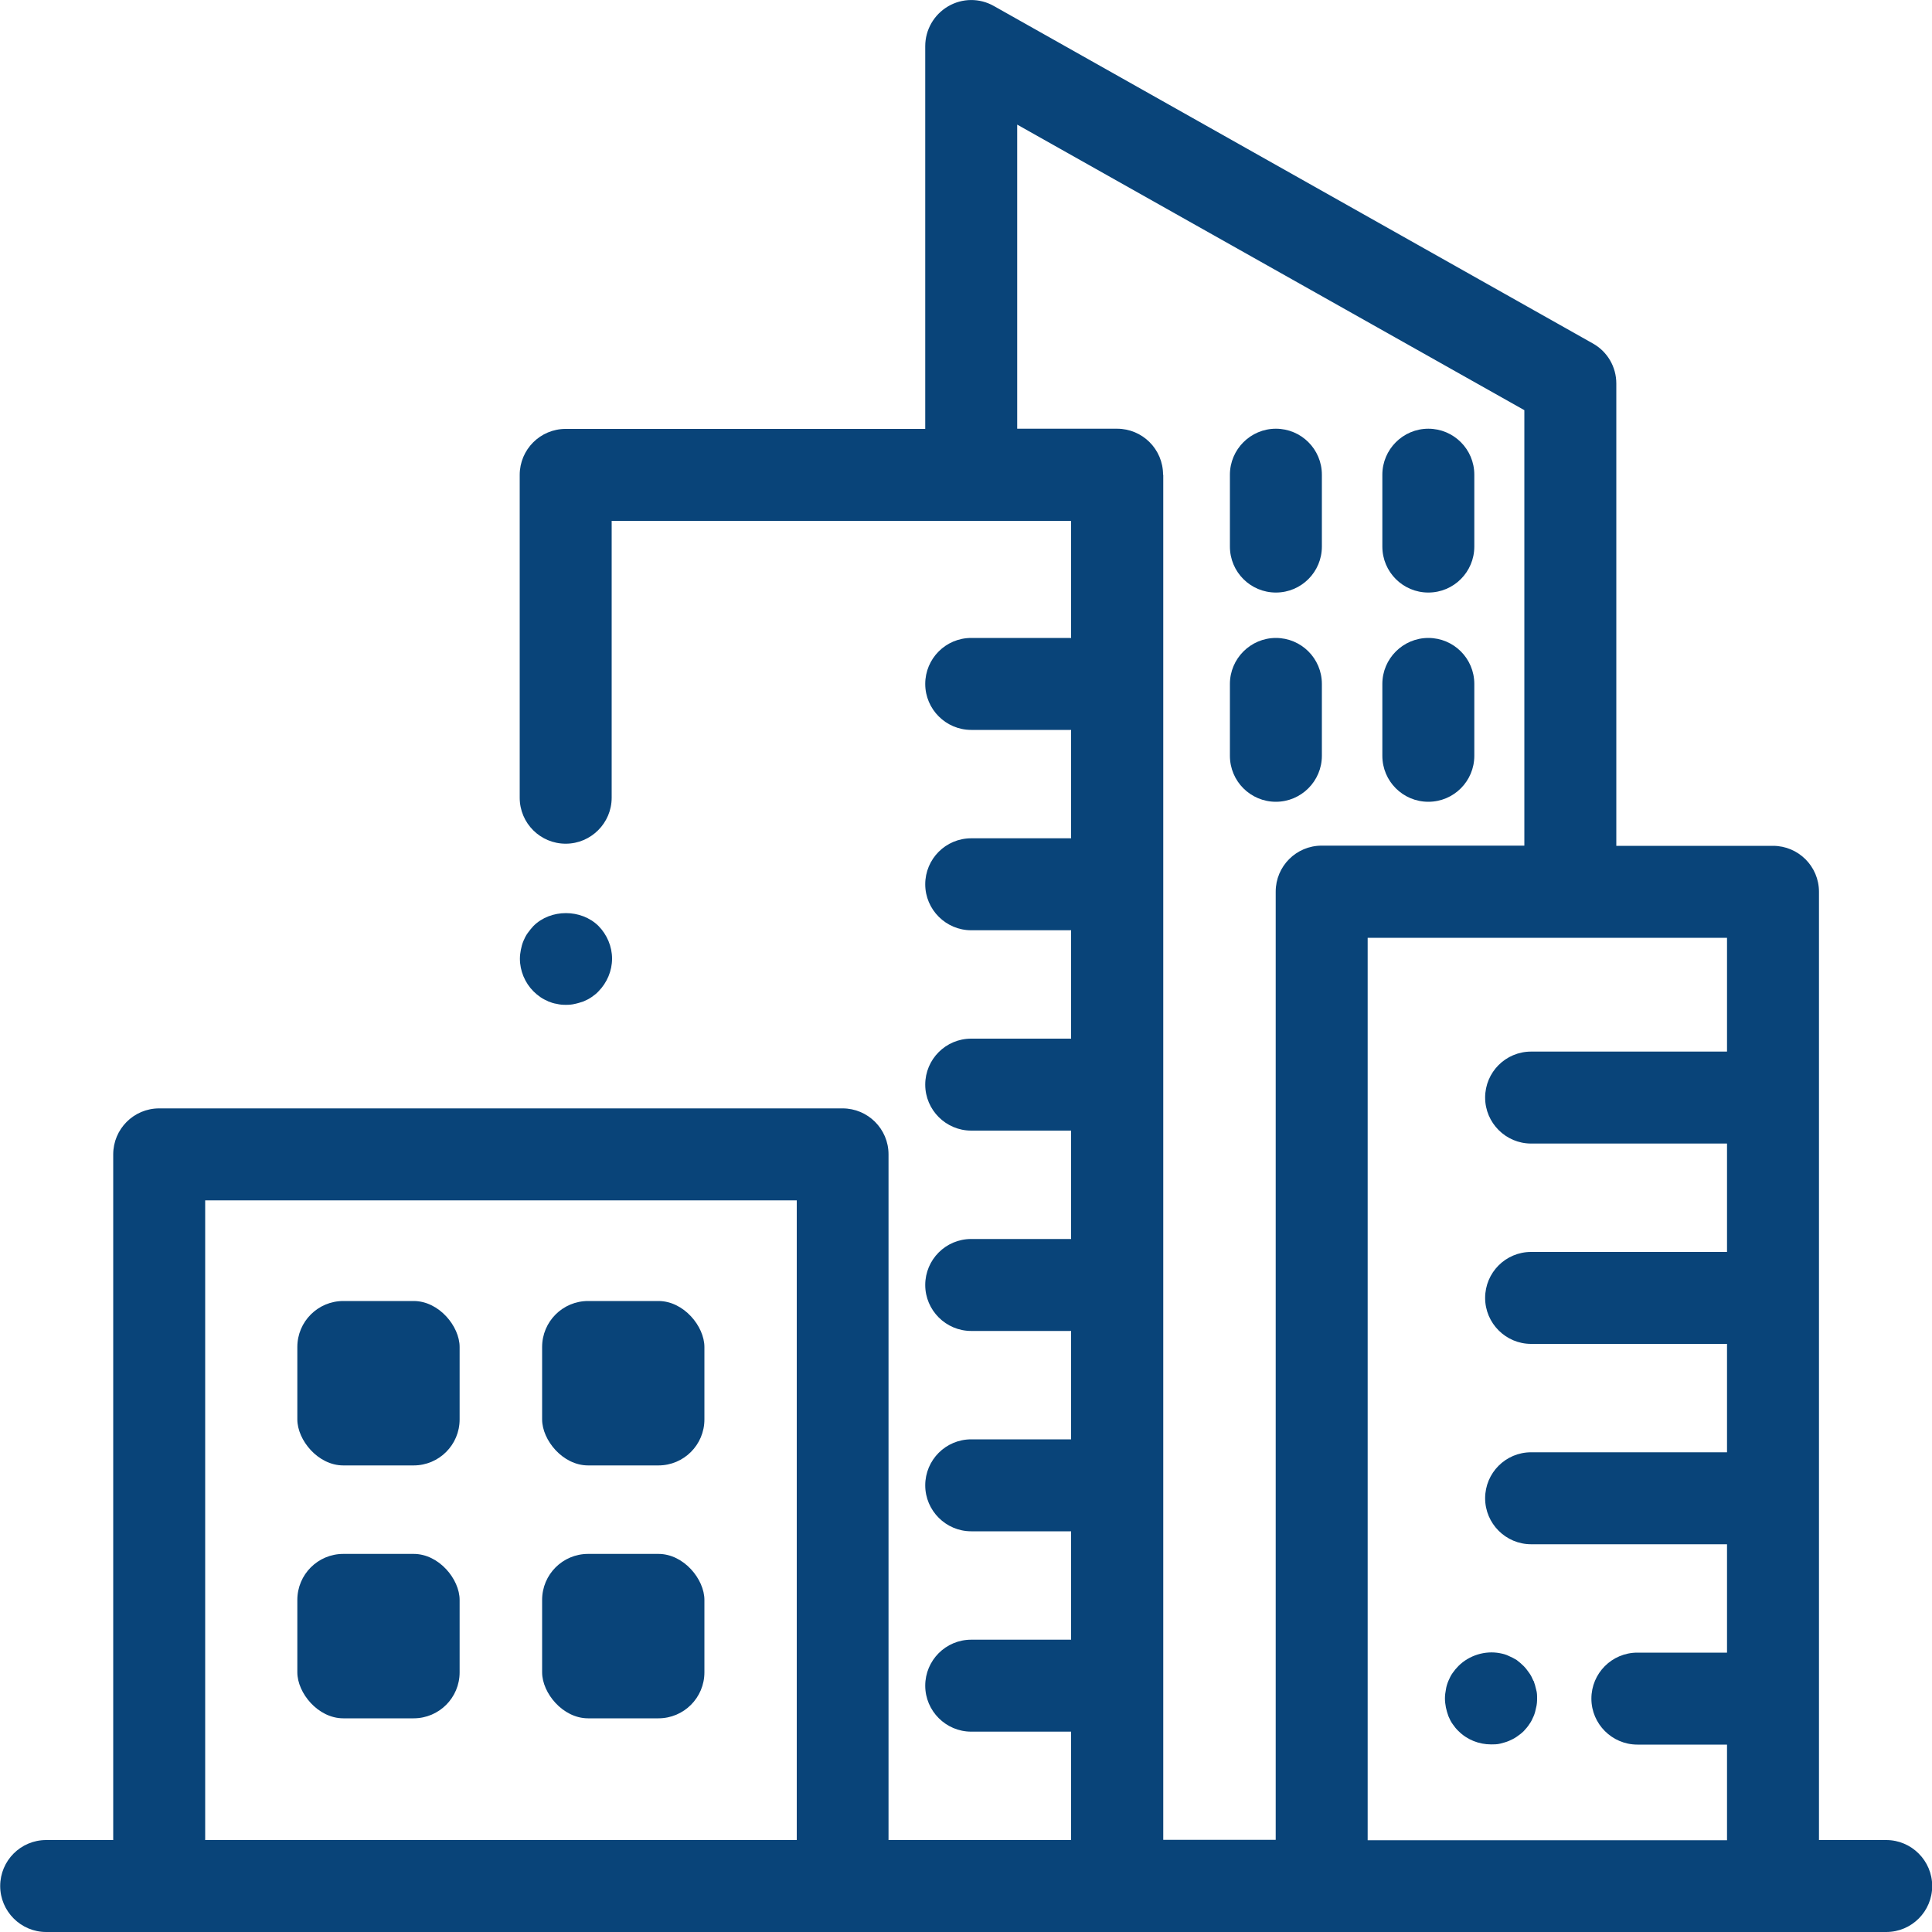
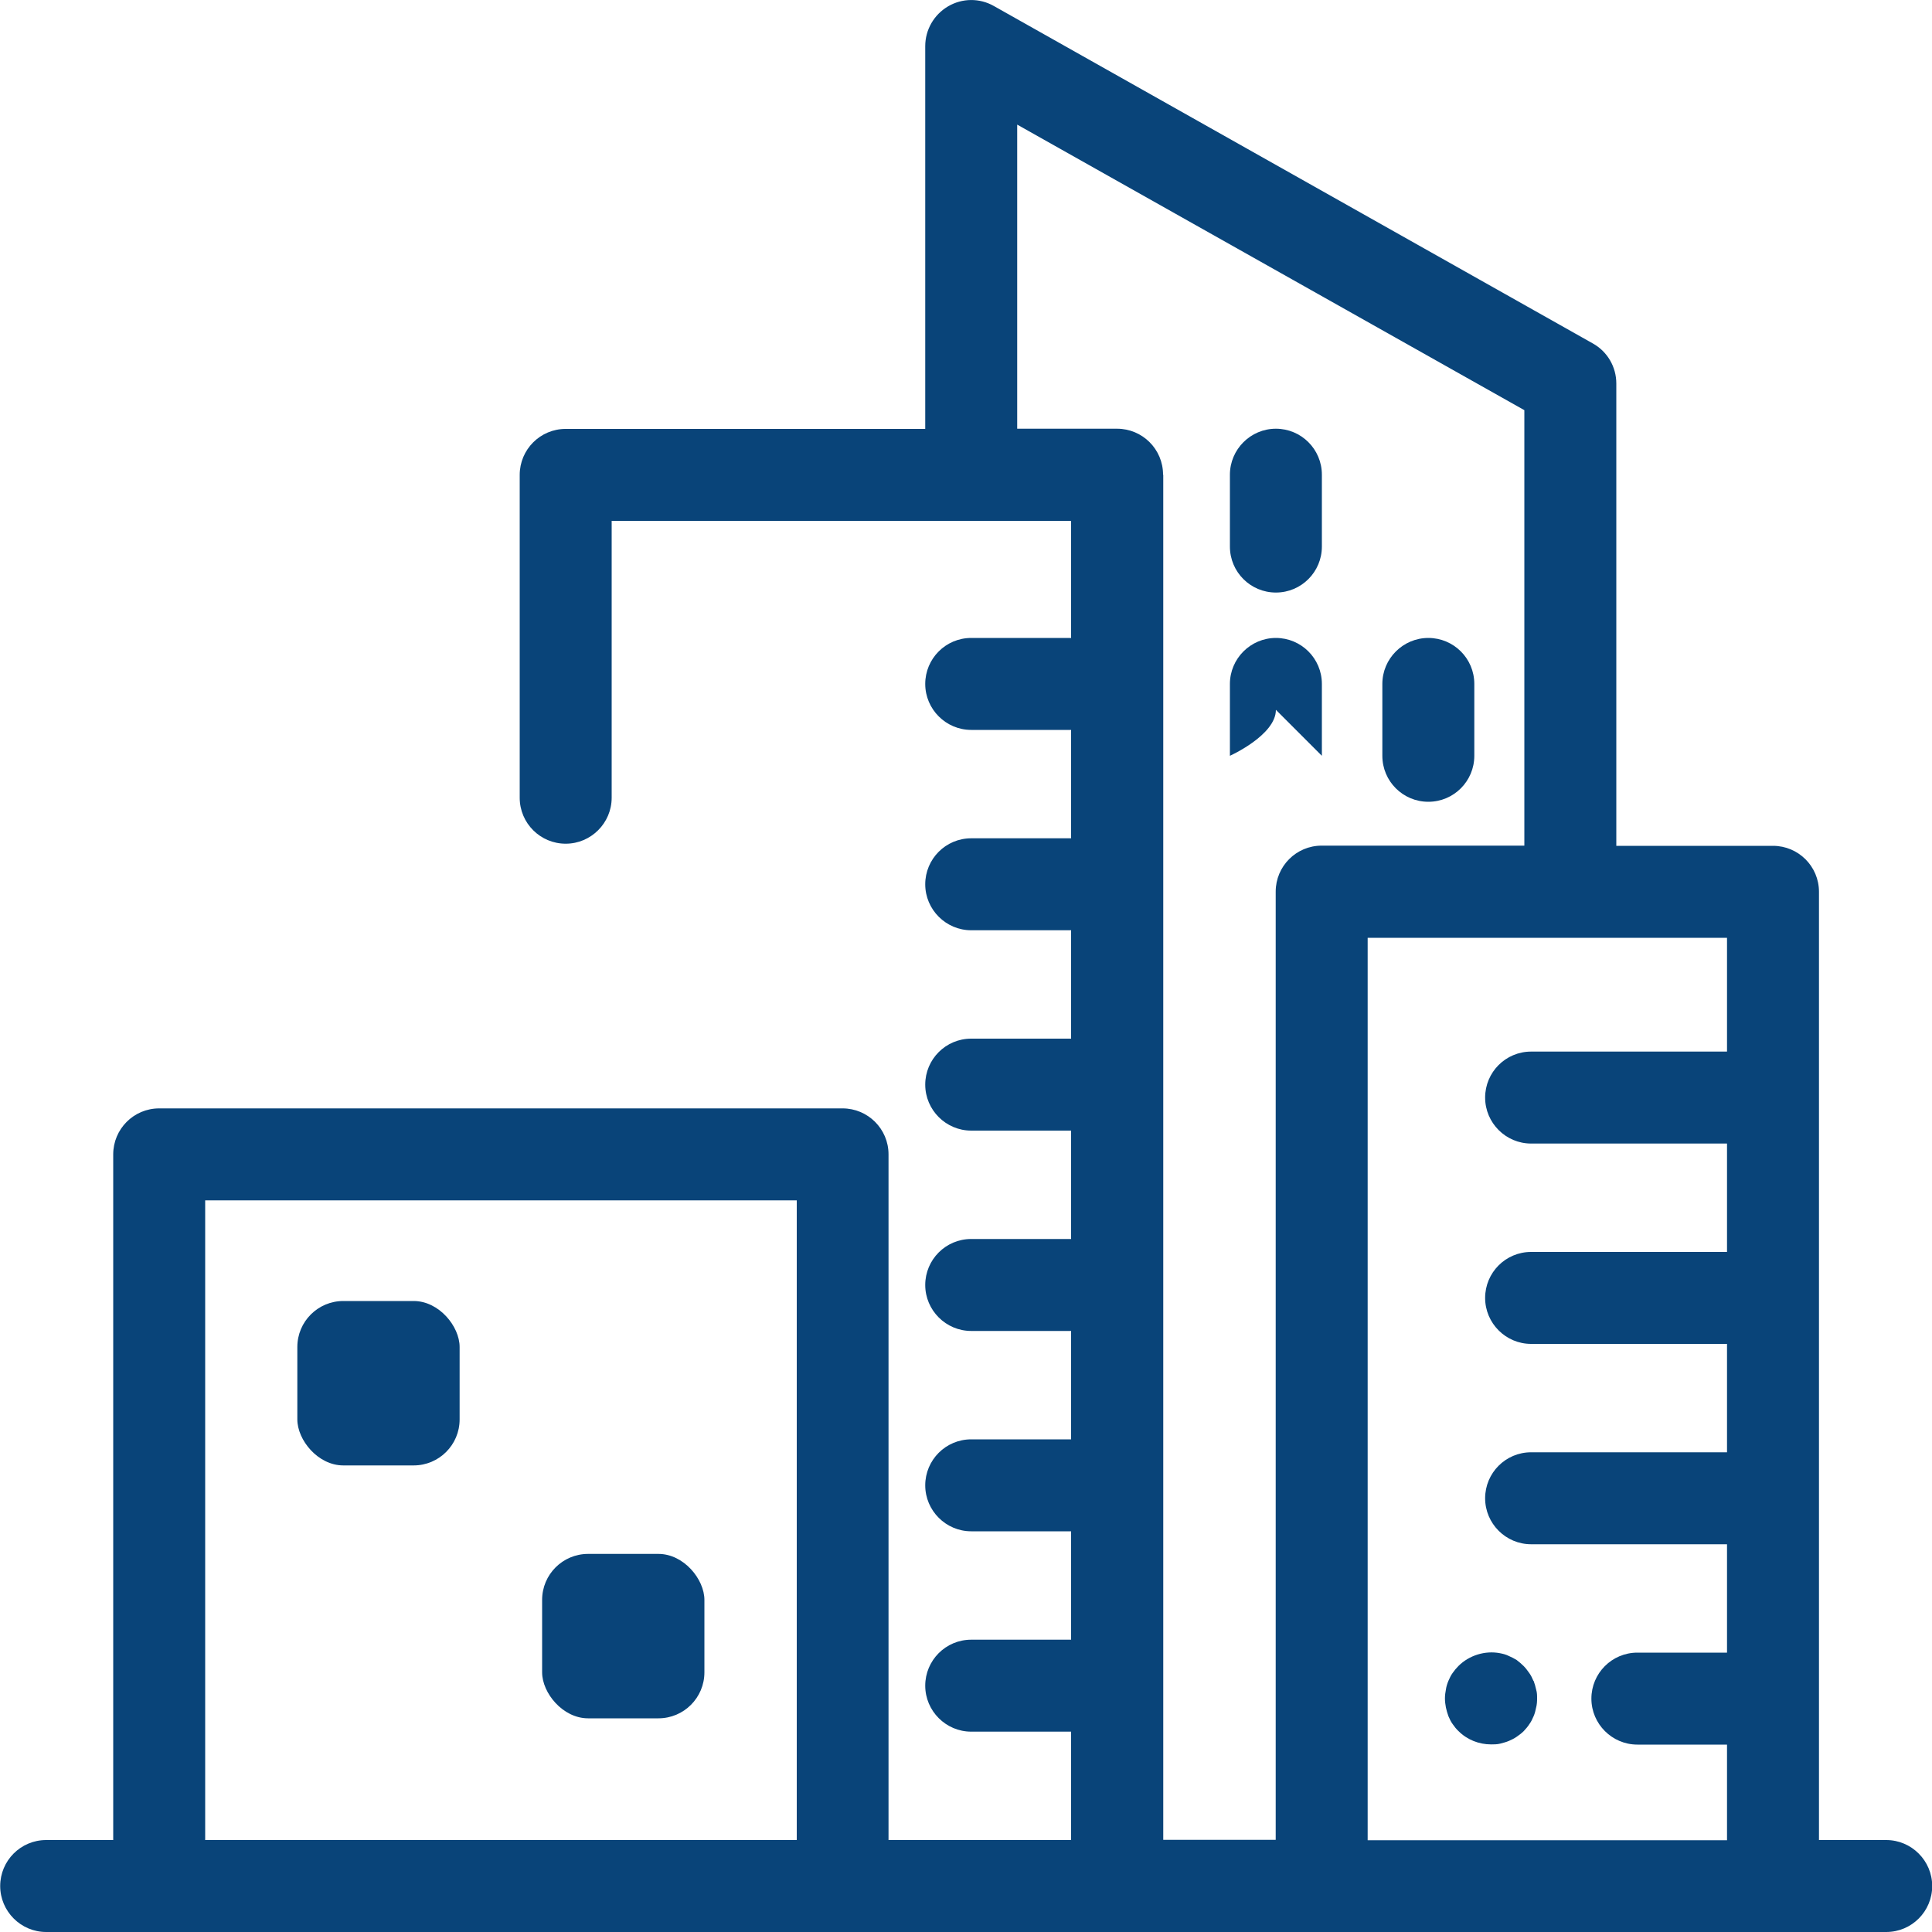
<svg xmlns="http://www.w3.org/2000/svg" id="Ebene_1" width="100" height="100" viewBox="0 0 100 100">
  <defs>
    <style>.cls-1{fill:#094479;}</style>
  </defs>
  <path class="cls-1" d="M79.37,87c-.06-.14-.13-.29-.22-.41-.09-.13-.19-.26-.29-.36-.11-.11-.23-.21-.36-.31-.13-.08-.27-.15-.41-.21-.14-.07-.29-.11-.45-.14-.77-.15-1.6.11-2.15.66-.11.11-.21.23-.3.36-.09.12-.16.27-.22.41-.06.14-.11.3-.13.45-.03.15-.05.3-.05.46,0,.16.02.31.05.47.03.15.08.31.13.45.06.14.13.29.22.41.09.13.19.26.3.36.45.45,1.06.69,1.69.69.15,0,.31,0,.47-.04.15-.04.31-.08.45-.14.14-.06.28-.13.41-.22.13-.09.25-.18.36-.29.1-.11.21-.23.29-.36.09-.12.16-.27.22-.41.06-.14.1-.29.13-.45.04-.15.05-.31.05-.47,0-.15,0-.3-.05-.46-.03-.15-.08-.31-.13-.45Z" />
  <rect class="cls-1" x="15.39" y="67.34" width="8.4" height="8.51" rx="2.38" ry="2.38" />
-   <rect class="cls-1" x="28.06" y="67.34" width="8.4" height="8.51" rx="2.38" ry="2.38" />
-   <rect class="cls-1" x="15.39" y="80.43" width="8.4" height="8.51" rx="2.38" ry="2.38" />
  <rect class="cls-1" x="28.06" y="80.43" width="8.4" height="8.51" rx="2.38" ry="2.38" />
  <path class="cls-1" d="M66.04,30.67c1.32,0,2.38-1.07,2.38-2.38v-3.72c0-1.32-1.07-2.38-2.38-2.38s-2.38,1.07-2.38,2.38v3.72c0,1.32,1.07,2.38,2.38,2.38Z" />
-   <path class="cls-1" d="M28.37,51.83c.15.06.3.11.45.13.15.04.31.05.47.05s.31-.01.47-.05c.15-.03.3-.08.45-.13.14-.06.28-.13.41-.22.13-.09.25-.18.36-.3.44-.45.7-1.06.7-1.69s-.26-1.24-.7-1.69c-.9-.89-2.48-.89-3.37,0-.1.11-.21.24-.3.37-.09.12-.16.27-.22.41-.06.14-.1.3-.13.45-.03.15-.05.31-.05.46,0,.63.26,1.25.7,1.69.11.11.23.21.36.3.13.09.27.16.41.22Z" />
-   <path class="cls-1" d="M73.93,30.67c1.32,0,2.38-1.07,2.38-2.38v-3.72c0-1.32-1.07-2.38-2.38-2.38s-2.38,1.07-2.38,2.38v3.72c0,1.32,1.07,2.38,2.38,2.38Z" />
-   <path class="cls-1" d="M68.42,39.12v-3.72c0-1.32-1.07-2.38-2.38-2.38s-2.38,1.07-2.38,2.38v3.72c0,1.32,1.07,2.38,2.38,2.38s2.38-1.07,2.38-2.38Z" />
+   <path class="cls-1" d="M68.42,39.12v-3.72c0-1.32-1.07-2.38-2.38-2.38s-2.38,1.07-2.38,2.38v3.72s2.38-1.07,2.38-2.38Z" />
  <path class="cls-1" d="M73.93,41.5c1.32,0,2.38-1.07,2.38-2.38v-3.72c0-1.32-1.07-2.38-2.38-2.38s-2.38,1.07-2.38,2.38v3.72c0,1.32,1.07,2.38,2.38,2.38Z" />
  <path class="cls-1" d="M97.62,95.24h-3.47v-49.08c0-1.32-1.07-2.38-2.38-2.38h-8.11v-23.93c0-.86-.46-1.65-1.21-2.07L51.44.31c-.74-.42-1.64-.41-2.37.02-.73.43-1.18,1.21-1.18,2.06v19.81h-18.61c-1.32,0-2.38,1.07-2.38,2.38v16.71c0,1.32,1.07,2.38,2.38,2.38s2.38-1.07,2.38-2.38v-14.33h23.78v6.06h-5.17c-1.32,0-2.38,1.07-2.38,2.38s1.07,2.38,2.38,2.38h5.17v5.61h-5.17c-1.32,0-2.38,1.07-2.38,2.38s1.07,2.38,2.38,2.38h5.17v5.61h-5.17c-1.32,0-2.38,1.07-2.38,2.38s1.07,2.38,2.38,2.38h5.17v5.61h-5.17c-1.32,0-2.38,1.07-2.38,2.38s1.07,2.38,2.38,2.38h5.17v5.61h-5.17c-1.32,0-2.38,1.07-2.38,2.38s1.07,2.38,2.38,2.38h5.17v5.61h-5.17c-1.32,0-2.38,1.07-2.38,2.38s1.07,2.38,2.38,2.38h5.17v5.61h-9.45v-35.49c0-1.32-1.07-2.38-2.38-2.38H8.24c-1.32,0-2.38,1.07-2.38,2.38v35.49h-3.47c-1.32,0-2.38,1.07-2.38,2.38s1.07,2.38,2.38,2.38h95.24c1.32,0,2.38-1.07,2.38-2.38s-1.07-2.38-2.38-2.38ZM29.28,95.24H10.62v-33.11h30.62v33.11h-11.95ZM60.2,24.57c0-1.32-1.07-2.38-2.38-2.38h-5.17V6.45l26.25,14.78v22.54h-10.49c-1.32,0-2.38,1.07-2.38,2.38v49.08h-5.82V24.57ZM70.79,95.24v-46.7h18.6v5.89h-10.14c-1.32,0-2.38,1.07-2.38,2.38s1.07,2.38,2.38,2.38h10.14v5.61h-10.14c-1.32,0-2.38,1.07-2.38,2.38s1.07,2.38,2.38,2.38h10.14v5.61h-10.14c-1.32,0-2.38,1.07-2.38,2.38s1.07,2.38,2.38,2.38h10.14v5.61h-4.64c-1.32,0-2.38,1.07-2.38,2.38s1.07,2.38,2.38,2.38h4.64v4.95h-18.6Z" />
</svg>